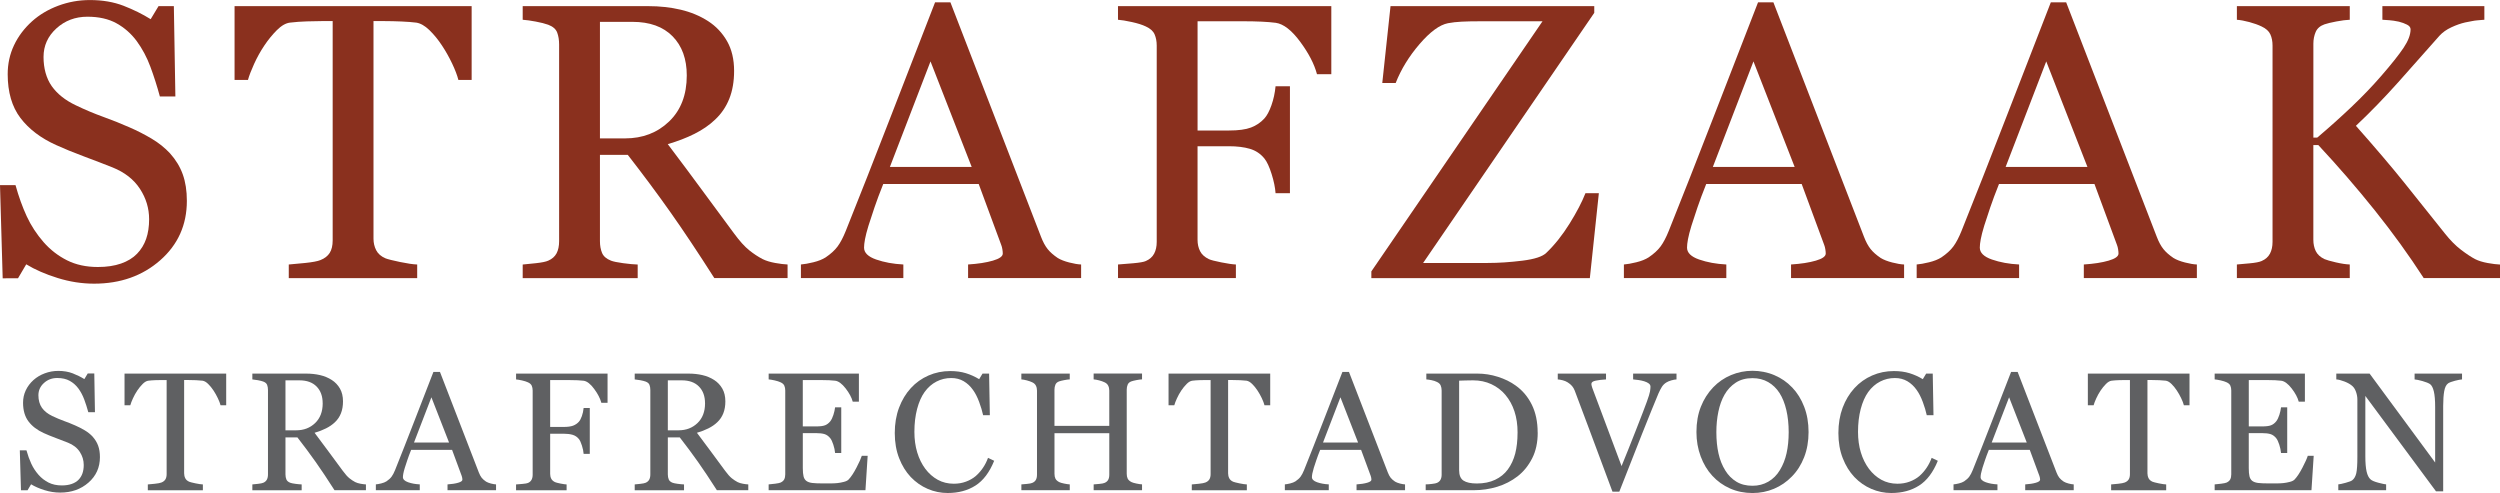
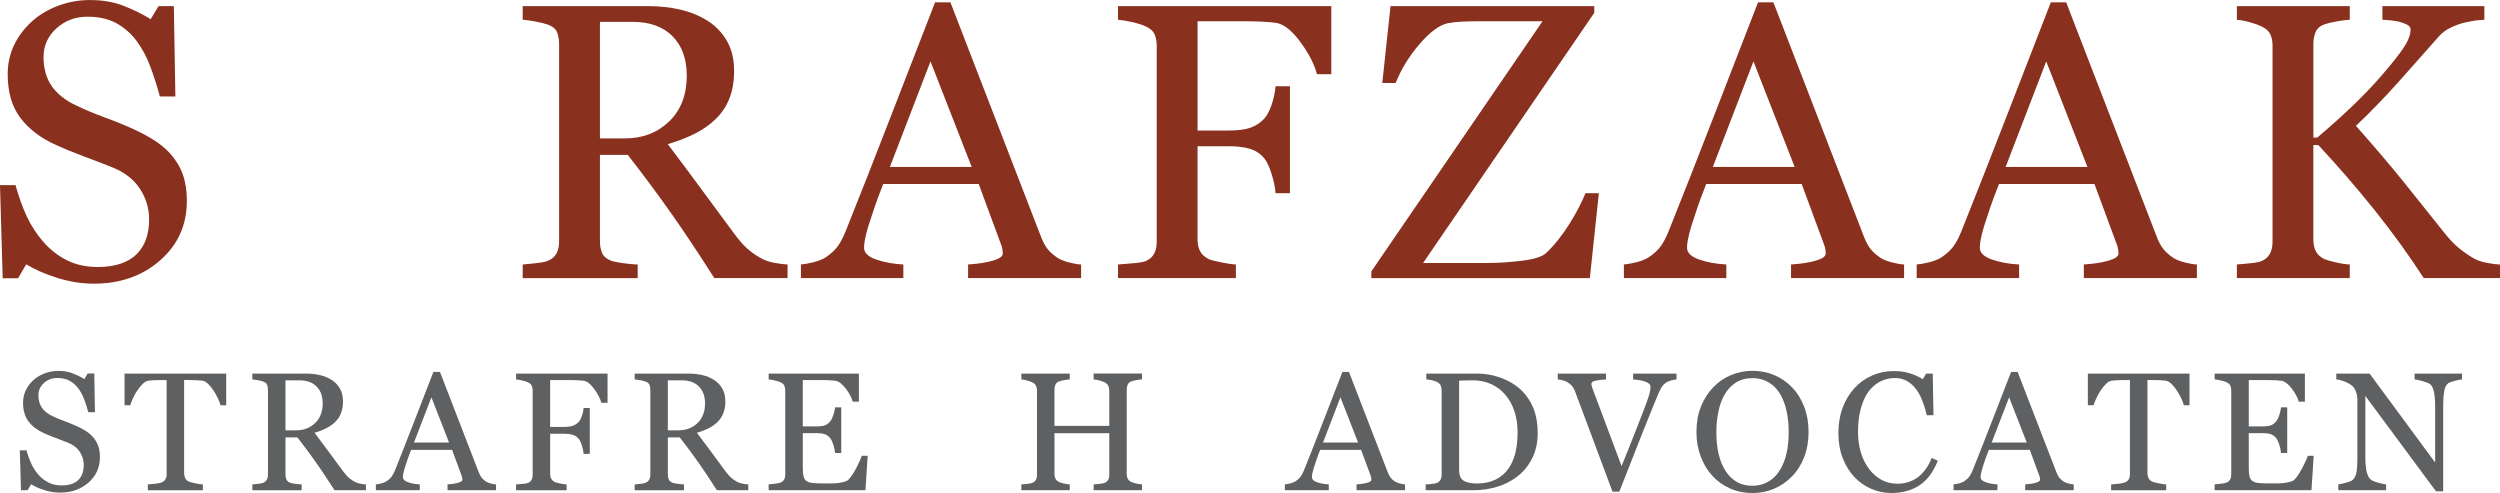
<svg xmlns="http://www.w3.org/2000/svg" id="Layer_1" data-name="Layer 1" viewBox="0 0 1210.12 238.64">
  <defs>
    <style> .cls-1 { fill: #5f6062; } .cls-1, .cls-2 { stroke-width: 0px; } .cls-2 { fill: #8a301e; } </style>
  </defs>
  <g>
    <path class="cls-1" d="M44.86,211.39c1.19,1.33,2.08,2.78,2.65,4.36.57,1.57.86,3.41.86,5.51,0,4.99-1.84,9.1-5.53,12.33-3.69,3.24-8.26,4.85-13.72,4.85-2.52,0-5.04-.39-7.56-1.18-2.52-.78-4.69-1.73-6.52-2.84l-1.71,2.9h-3.18l-.56-19.33h3.22c.66,2.39,1.44,4.54,2.33,6.46.89,1.93,2.06,3.72,3.52,5.39,1.38,1.56,2.99,2.81,4.83,3.74,1.84.93,3.98,1.39,6.42,1.39,1.83,0,3.43-.24,4.79-.72,1.37-.48,2.47-1.15,3.32-2.03.85-.87,1.48-1.91,1.89-3.09.41-1.18.62-2.54.62-4.08,0-2.26-.64-4.36-1.91-6.32-1.27-1.95-3.17-3.43-5.69-4.44-1.72-.69-3.7-1.45-5.93-2.28-2.23-.83-4.15-1.62-5.77-2.36-3.18-1.43-5.66-3.31-7.42-5.63-1.76-2.32-2.65-5.35-2.65-9.09,0-2.15.44-4.15,1.31-6,.88-1.86,2.12-3.52,3.74-4.98,1.54-1.37,3.35-2.46,5.45-3.24,2.1-.79,4.28-1.18,6.56-1.18,2.6,0,4.93.4,6.98,1.19,2.06.8,3.93,1.72,5.63,2.78l1.63-2.71h3.18l.32,18.74h-3.22c-.58-2.15-1.24-4.2-1.97-6.17-.73-1.96-1.68-3.74-2.84-5.33-1.14-1.54-2.53-2.77-4.18-3.68-1.64-.92-3.66-1.38-6.05-1.38-2.52,0-4.67.81-6.44,2.43-1.78,1.62-2.67,3.59-2.67,5.93s.57,4.46,1.71,6.07c1.14,1.6,2.8,2.92,4.97,3.96,1.94.93,3.84,1.73,5.71,2.41,1.87.67,3.68,1.4,5.43,2.17,1.59.69,3.12,1.47,4.6,2.35,1.47.87,2.75,1.9,3.84,3.06Z" />
    <path class="cls-1" d="M109.49,196.16h-2.74c-.24-.95-.67-2.09-1.3-3.4-.63-1.32-1.32-2.56-2.09-3.72-.8-1.22-1.67-2.29-2.61-3.2-.94-.92-1.85-1.44-2.73-1.57-.82-.11-1.86-.19-3.11-.24-1.25-.05-2.41-.08-3.47-.08h-2.31v45.15c0,.87.19,1.68.56,2.41.37.73,1.02,1.29,1.95,1.69.48.19,1.48.44,3,.76,1.52.32,2.71.49,3.56.52v2.82h-26.65v-2.82c.74-.05,1.88-.16,3.4-.32,1.52-.16,2.58-.36,3.16-.6.88-.34,1.52-.84,1.93-1.49.41-.65.62-1.52.62-2.61v-45.51h-2.31c-.82,0-1.84.02-3.06.06-1.22.04-2.39.12-3.5.26-.88.11-1.78.63-2.73,1.57-.94.94-1.81,2.01-2.61,3.2-.8,1.19-1.5,2.46-2.11,3.8-.61,1.34-1.03,2.44-1.27,3.32h-2.79v-15.32h49.21v15.32Z" />
    <path class="cls-1" d="M177.12,237.29h-15.2c-3.37-5.28-6.4-9.84-9.12-13.68-2.72-3.85-5.66-7.81-8.84-11.89h-5.78v17.9c0,.93.15,1.74.44,2.45.29.7.92,1.24,1.87,1.61.48.19,1.31.36,2.51.52,1.19.16,2.2.25,3.02.28v2.82h-23.87v-2.82c.64-.05,1.56-.15,2.76-.28,1.21-.13,2.05-.31,2.53-.52.8-.34,1.37-.85,1.73-1.51.36-.66.54-1.51.54-2.55v-40.82c0-.93-.13-1.75-.4-2.47-.27-.72-.89-1.26-1.87-1.63-.66-.24-1.52-.46-2.59-.66-1.06-.19-1.96-.32-2.7-.38v-2.82h26.06c2.39,0,4.63.25,6.72.73,2.1.49,3.99,1.28,5.69,2.37,1.64,1.06,2.96,2.45,3.94,4.16.98,1.72,1.47,3.77,1.47,6.19,0,2.17-.33,4.1-.99,5.77-.66,1.67-1.64,3.12-2.94,4.34-1.19,1.14-2.63,2.13-4.3,2.96-1.67.84-3.51,1.55-5.53,2.13,2.78,3.69,5.1,6.79,6.94,9.31,1.84,2.52,4.1,5.58,6.78,9.19,1.17,1.59,2.22,2.76,3.16,3.52.94.75,1.88,1.37,2.8,1.85.69.34,1.55.61,2.59.8,1.03.19,1.9.29,2.59.32v2.82ZM156.19,195.22c0-3.42-.98-6.13-2.94-8.12-1.96-2-4.73-3-8.31-3h-6.76v24.19h5.21c3.66,0,6.71-1.17,9.15-3.51,2.44-2.34,3.66-5.53,3.66-9.55Z" />
    <path class="cls-1" d="M240.08,237.29h-23.46v-2.82c2.07-.13,3.79-.4,5.15-.8,1.37-.4,2.05-.89,2.05-1.47,0-.24-.03-.53-.08-.87-.05-.34-.13-.65-.24-.92l-4.67-12.65h-19.82c-.75,1.86-1.35,3.47-1.81,4.85-.46,1.38-.88,2.65-1.25,3.82-.35,1.14-.59,2.07-.72,2.78-.13.72-.2,1.3-.2,1.75,0,1.06.84,1.88,2.51,2.47s3.55.93,5.65,1.03v2.82h-21.26v-2.82c.69-.05,1.55-.2,2.59-.46,1.03-.25,1.88-.59,2.55-1.01,1.06-.72,1.88-1.46,2.47-2.25.58-.78,1.15-1.86,1.71-3.24,2.84-7.08,5.97-15.04,9.39-23.87,3.42-8.83,6.47-16.7,9.15-23.59h3.18l18.82,48.69c.4,1.03.85,1.87,1.35,2.51s1.21,1.26,2.11,1.87c.61.37,1.41.68,2.39.94.98.25,1.8.39,2.47.42v2.82ZM217.37,214.22l-8.55-21.91-8.43,21.91h16.98Z" />
    <path class="cls-1" d="M294.06,194.96h-2.98c-.56-2.1-1.72-4.34-3.48-6.72-1.76-2.39-3.45-3.7-5.07-3.94-.82-.11-1.8-.19-2.92-.24-1.13-.05-2.41-.08-3.84-.08h-9.47v22.68h6.5c1.97,0,3.5-.21,4.59-.61,1.09-.42,2.02-1.04,2.79-1.89.53-.58,1.02-1.49,1.46-2.72.44-1.24.73-2.56.86-3.96h2.98v22.2h-2.98c-.08-1.17-.35-2.49-.82-3.98-.46-1.49-.96-2.56-1.5-3.22-.8-.98-1.8-1.65-3.01-2.01-1.21-.35-2.67-.53-4.37-.53h-6.5v19.42c0,.87.17,1.66.52,2.34.34.69.95,1.24,1.83,1.67.4.19,1.26.41,2.59.68,1.33.27,2.33.41,3.02.44v2.82h-24.47v-2.82c.8-.05,1.86-.14,3.18-.26,1.33-.12,2.19-.27,2.59-.46.8-.34,1.37-.86,1.73-1.53.36-.68.54-1.49.54-2.45v-40.74c0-.88-.15-1.65-.44-2.33-.29-.68-.9-1.23-1.83-1.65-.72-.34-1.68-.65-2.88-.92-1.21-.27-2.17-.42-2.88-.48v-2.82h44.28v14.12Z" />
    <path class="cls-1" d="M362.2,237.29h-15.2c-3.37-5.28-6.41-9.84-9.12-13.68-2.72-3.85-5.66-7.81-8.84-11.89h-5.78v17.9c0,.93.15,1.74.44,2.45.29.7.91,1.24,1.87,1.61.48.19,1.31.36,2.51.52,1.19.16,2.2.25,3.02.28v2.82h-23.87v-2.82c.64-.05,1.56-.15,2.76-.28,1.21-.13,2.05-.31,2.53-.52.8-.34,1.37-.85,1.73-1.51.36-.66.54-1.51.54-2.55v-40.82c0-.93-.13-1.75-.4-2.47-.27-.72-.89-1.26-1.87-1.63-.66-.24-1.52-.46-2.59-.66-1.06-.19-1.96-.32-2.7-.38v-2.82h26.06c2.39,0,4.63.25,6.72.73,2.1.49,3.99,1.28,5.69,2.37,1.64,1.06,2.96,2.45,3.94,4.16.98,1.72,1.47,3.77,1.47,6.19,0,2.17-.33,4.1-.99,5.77-.66,1.67-1.64,3.12-2.94,4.34-1.19,1.14-2.63,2.13-4.3,2.96-1.67.84-3.51,1.55-5.53,2.13,2.78,3.69,5.1,6.79,6.94,9.31,1.84,2.52,4.1,5.58,6.78,9.19,1.17,1.59,2.22,2.76,3.16,3.52.94.75,1.88,1.37,2.8,1.85.69.34,1.55.61,2.59.8s1.9.29,2.59.32v2.82ZM341.27,195.22c0-3.42-.98-6.13-2.94-8.12-1.96-2-4.73-3-8.31-3h-6.76v24.19h5.21c3.66,0,6.71-1.17,9.15-3.51,2.44-2.34,3.66-5.53,3.66-9.55Z" />
    <path class="cls-1" d="M419.99,220.66l-1.07,16.63h-46.86v-2.82c.8-.05,1.86-.17,3.18-.34,1.33-.18,2.19-.35,2.59-.54.85-.4,1.44-.91,1.77-1.55.33-.64.5-1.45.5-2.43v-40.58c0-.88-.15-1.65-.44-2.33-.29-.68-.9-1.23-1.83-1.65-.72-.34-1.68-.65-2.88-.92-1.21-.27-2.17-.42-2.88-.48v-2.82h43.68v13.61h-2.98c-.53-2.02-1.68-4.16-3.44-6.43-1.76-2.26-3.44-3.51-5.03-3.72-.82-.11-1.8-.19-2.94-.24-1.14-.05-2.44-.08-3.9-.08h-8.87v22.44h6.36c2.04,0,3.53-.19,4.48-.58.94-.38,1.77-1.03,2.49-1.93.58-.77,1.08-1.79,1.49-3.09.41-1.28.68-2.5.82-3.64h2.98v22.12h-2.98c-.11-1.27-.39-2.62-.86-4.04-.46-1.42-.95-2.45-1.45-3.09-.82-1.03-1.76-1.71-2.8-2.03-1.05-.32-2.43-.48-4.16-.48h-6.36v16.92c0,1.69.12,3.03.36,4.01.24.98.7,1.72,1.39,2.23.69.5,1.63.82,2.82.97,1.19.14,2.89.22,5.09.22h3.46c1.43,0,2.64-.05,3.62-.16,1.01-.11,2.05-.3,3.12-.58,1.07-.27,1.84-.65,2.29-1.13,1.22-1.27,2.5-3.2,3.84-5.79,1.34-2.58,2.19-4.49,2.57-5.71h2.86Z" />
-     <path class="cls-1" d="M458.75,238.64c-3.36,0-6.59-.66-9.68-1.99-3.09-1.33-5.82-3.24-8.21-5.73-2.36-2.49-4.24-5.54-5.64-9.14-1.4-3.59-2.11-7.65-2.11-12.16s.69-8.61,2.07-12.28c1.38-3.67,3.29-6.84,5.72-9.49,2.41-2.63,5.26-4.66,8.54-6.09,3.29-1.44,6.8-2.15,10.53-2.15,2.78,0,5.3.34,7.55,1.03,2.25.69,4.4,1.66,6.44,2.9l1.63-2.71h3.18l.36,20.13h-3.26c-.42-1.96-1.06-4.09-1.91-6.38-.85-2.3-1.84-4.24-2.98-5.83-1.27-1.8-2.78-3.21-4.53-4.24-1.75-1.02-3.75-1.53-6-1.53-2.57,0-4.96.57-7.17,1.72-2.21,1.14-4.13,2.82-5.74,5.05-1.54,2.15-2.74,4.88-3.62,8.2-.87,3.32-1.31,7.02-1.31,11.11,0,3.61.46,6.92,1.37,9.93.91,3.01,2.22,5.66,3.91,7.94,1.7,2.25,3.7,4.02,6.02,5.3,2.32,1.27,4.91,1.91,7.77,1.91,2.15,0,4.12-.34,5.92-1.02,1.8-.67,3.36-1.57,4.69-2.68,1.32-1.17,2.49-2.49,3.5-3.98,1.01-1.49,1.83-3.1,2.46-4.85l2.98,1.43c-2.28,5.6-5.3,9.6-9.06,11.99-3.76,2.4-8.24,3.6-13.44,3.6Z" />
    <path class="cls-1" d="M552.81,237.29h-23.43v-2.82c.64-.05,1.56-.13,2.77-.24,1.21-.11,2.04-.27,2.49-.48.8-.32,1.38-.8,1.75-1.45.37-.65.56-1.49.56-2.53v-20.09h-26.53v19.65c0,.93.15,1.71.46,2.35.31.64.91,1.19,1.81,1.67.45.24,1.25.48,2.41.72,1.15.24,2.06.37,2.72.4v2.82h-23.43v-2.82c.64-.05,1.56-.13,2.76-.24,1.21-.11,2.04-.27,2.49-.48.8-.32,1.38-.8,1.75-1.45.37-.65.56-1.49.56-2.53v-40.74c0-.85-.17-1.63-.52-2.33-.34-.71-.94-1.26-1.79-1.65-.72-.34-1.58-.65-2.61-.92-1.02-.27-1.9-.42-2.65-.48v-2.82h23.43v2.82c-.74.03-1.65.15-2.72.36-1.07.21-1.88.41-2.41.6-.9.32-1.5.85-1.81,1.59-.31.74-.46,1.55-.46,2.43v17.5h26.53v-17.11c0-.85-.17-1.63-.52-2.33-.34-.71-.94-1.26-1.79-1.65-.72-.34-1.58-.65-2.61-.92-1.02-.27-1.9-.42-2.65-.48v-2.82h23.43v2.82c-.74.03-1.65.15-2.73.36-1.07.21-1.88.41-2.41.6-.9.32-1.5.85-1.81,1.59-.31.74-.46,1.55-.46,2.43v40.7c0,.93.15,1.71.46,2.35.31.64.91,1.19,1.81,1.67.45.24,1.25.48,2.41.72,1.15.24,2.06.37,2.73.4v2.82Z" />
-     <path class="cls-1" d="M614.82,196.16h-2.75c-.24-.95-.67-2.09-1.29-3.4-.62-1.32-1.32-2.56-2.09-3.72-.8-1.22-1.67-2.29-2.61-3.2-.94-.92-1.85-1.44-2.73-1.57-.82-.11-1.86-.19-3.11-.24-1.25-.05-2.41-.08-3.47-.08h-2.31v45.15c0,.87.19,1.68.56,2.41.37.73,1.02,1.29,1.95,1.69.48.19,1.48.44,3,.76,1.52.32,2.71.49,3.56.52v2.82h-26.65v-2.82c.74-.05,1.88-.16,3.4-.32,1.52-.16,2.58-.36,3.16-.6.88-.34,1.52-.84,1.93-1.49.41-.65.62-1.52.62-2.61v-45.51h-2.31c-.82,0-1.84.02-3.06.06-1.22.04-2.39.12-3.5.26-.87.11-1.78.63-2.72,1.57-.94.94-1.81,2.01-2.61,3.2-.8,1.19-1.5,2.46-2.11,3.8-.61,1.34-1.03,2.44-1.27,3.32h-2.78v-15.32h49.21v15.32Z" />
    <path class="cls-1" d="M680.09,237.29h-23.46v-2.82c2.07-.13,3.78-.4,5.15-.8,1.37-.4,2.05-.89,2.05-1.47,0-.24-.03-.53-.08-.87-.05-.34-.13-.65-.24-.92l-4.67-12.65h-19.82c-.74,1.86-1.35,3.47-1.81,4.85-.47,1.38-.88,2.65-1.26,3.82-.34,1.14-.58,2.07-.72,2.78-.13.72-.2,1.3-.2,1.75,0,1.06.84,1.88,2.51,2.47,1.67.58,3.55.93,5.65,1.03v2.82h-21.26v-2.82c.69-.05,1.55-.2,2.59-.46,1.03-.25,1.88-.59,2.55-1.01,1.06-.72,1.88-1.46,2.47-2.25.58-.78,1.15-1.86,1.71-3.24,2.84-7.08,5.97-15.04,9.39-23.87,3.42-8.83,6.47-16.7,9.15-23.59h3.18l18.82,48.69c.4,1.03.85,1.87,1.35,2.51s1.21,1.26,2.11,1.87c.61.37,1.41.68,2.39.94.98.25,1.8.39,2.47.42v2.82ZM657.38,214.22l-8.55-21.91-8.43,21.91h16.98Z" />
    <path class="cls-1" d="M744.33,209.4c0,4.8-.9,8.96-2.71,12.49-1.8,3.53-4.15,6.42-7.04,8.67-2.92,2.25-6.19,3.94-9.83,5.05-3.63,1.11-7.39,1.67-11.26,1.67h-23.39v-2.82c.77,0,1.77-.07,3.01-.22,1.23-.14,2.05-.31,2.44-.5.8-.34,1.37-.86,1.73-1.53.36-.68.54-1.49.54-2.45v-40.74c0-.9-.15-1.71-.46-2.43-.3-.72-.91-1.29-1.81-1.71-.82-.4-1.71-.69-2.67-.87-.95-.19-1.78-.31-2.47-.36v-2.82h24.66c3.39,0,6.74.52,10.02,1.57,3.29,1.04,6.15,2.46,8.59,4.23,3.32,2.36,5.91,5.45,7.8,9.27,1.88,3.82,2.82,8.31,2.82,13.49ZM734.58,209.39c0-3.79-.5-7.21-1.51-10.28-1.01-3.06-2.48-5.73-4.42-8.01-1.83-2.17-4.08-3.88-6.74-5.13-2.67-1.24-5.63-1.87-8.89-1.87-1.09,0-2.32.02-3.68.06-1.37.04-2.38.07-3.05.1v43.37c0,2.41.7,4.08,2.11,5.01,1.41.93,3.57,1.39,6.48,1.39,3.37,0,6.31-.6,8.83-1.79,2.52-1.19,4.56-2.85,6.13-4.97,1.64-2.23,2.84-4.8,3.6-7.73.75-2.93,1.13-6.31,1.13-10.15Z" />
    <path class="cls-1" d="M811.51,183.66c-.69.03-1.52.18-2.5.46-.98.28-1.79.62-2.43,1.02-.9.56-1.62,1.27-2.17,2.15-.54.87-1.08,1.91-1.61,3.1-1.78,4.22-4.45,10.79-8,19.71-3.55,8.92-7.21,18.22-10.98,27.9h-3.3c-3.82-10.26-7.51-20.16-11.06-29.68-3.55-9.52-5.97-15.95-7.24-19.29-.32-.82-.74-1.55-1.27-2.17-.53-.63-1.24-1.22-2.11-1.77-.72-.45-1.51-.79-2.39-1.01-.88-.23-1.68-.37-2.42-.42v-2.82h23.36v2.82c-1.99.11-3.67.31-5.03.6-1.37.29-2.05.81-2.05,1.55,0,.29.05.64.16,1.03.11.4.2.72.28.95.98,2.6,2.57,6.84,4.77,12.72,2.2,5.88,5.33,14.25,9.39,25.1,2.02-4.91,4.34-10.71,6.96-17.4,2.63-6.69,4.39-11.28,5.29-13.78.88-2.41,1.38-4.08,1.53-5.01.14-.93.22-1.68.22-2.27s-.27-1.12-.82-1.53c-.54-.41-1.26-.76-2.17-1.05-.88-.27-1.76-.46-2.67-.6-.9-.13-1.82-.24-2.74-.32v-2.82h21v2.82Z" />
    <path class="cls-1" d="M867.48,187.52c2.49,2.6,4.44,5.74,5.84,9.41,1.41,3.68,2.11,7.74,2.11,12.2s-.72,8.55-2.15,12.21c-1.43,3.66-3.42,6.78-5.97,9.35-2.47,2.55-5.33,4.51-8.59,5.89-3.26,1.38-6.74,2.07-10.42,2.07-3.92,0-7.55-.74-10.88-2.21-3.33-1.48-6.19-3.52-8.58-6.15-2.39-2.57-4.26-5.7-5.63-9.37-1.37-3.68-2.05-7.61-2.05-11.8,0-4.59.72-8.68,2.15-12.27,1.43-3.59,3.4-6.7,5.92-9.33,2.49-2.6,5.39-4.59,8.69-5.97,3.3-1.38,6.76-2.07,10.37-2.07s7.27.7,10.58,2.11c3.32,1.41,6.18,3.38,8.59,5.93ZM861.55,227.54c1.49-2.41,2.57-5.15,3.24-8.19.68-3.05,1.02-6.46,1.02-10.22s-.38-7.43-1.14-10.66c-.76-3.24-1.86-5.99-3.32-8.27-1.46-2.25-3.29-4.01-5.49-5.27-2.2-1.26-4.72-1.89-7.56-1.89-3.18,0-5.89.73-8.12,2.19-2.23,1.46-4.05,3.41-5.45,5.85-1.33,2.33-2.31,5.07-2.96,8.2-.65,3.13-.97,6.42-.97,9.87,0,3.82.34,7.27,1.03,10.34.69,3.08,1.78,5.81,3.26,8.2,1.43,2.33,3.24,4.16,5.41,5.47,2.17,1.32,4.77,1.97,7.8,1.97,2.84,0,5.39-.66,7.67-1.99,2.28-1.33,4.14-3.18,5.57-5.57Z" />
    <path class="cls-1" d="M915.51,238.64c-3.36,0-6.59-.66-9.68-1.99-3.09-1.33-5.83-3.24-8.21-5.73-2.36-2.49-4.24-5.54-5.64-9.14-1.41-3.59-2.11-7.65-2.11-12.16s.69-8.61,2.06-12.28c1.38-3.67,3.29-6.84,5.73-9.49,2.41-2.63,5.26-4.66,8.54-6.09,3.29-1.44,6.8-2.15,10.54-2.15,2.78,0,5.3.34,7.55,1.03,2.25.69,4.4,1.66,6.44,2.9l1.63-2.71h3.18l.36,20.13h-3.26c-.42-1.96-1.06-4.09-1.91-6.38-.85-2.3-1.84-4.24-2.98-5.83-1.27-1.8-2.78-3.21-4.53-4.24-1.75-1.02-3.75-1.53-6-1.53-2.57,0-4.96.57-7.17,1.72-2.21,1.14-4.13,2.82-5.75,5.05-1.53,2.15-2.74,4.88-3.62,8.2-.87,3.32-1.31,7.02-1.31,11.11,0,3.61.46,6.92,1.37,9.93.91,3.01,2.22,5.66,3.92,7.94,1.69,2.25,3.7,4.02,6.02,5.3,2.32,1.27,4.91,1.91,7.77,1.91,2.14,0,4.12-.34,5.92-1.02,1.8-.67,3.37-1.57,4.69-2.68,1.32-1.17,2.49-2.49,3.49-3.98,1.01-1.49,1.83-3.1,2.47-4.85l2.98,1.43c-2.28,5.6-5.3,9.6-9.07,11.99-3.76,2.4-8.24,3.6-13.43,3.6Z" />
    <path class="cls-1" d="M1003.76,237.29h-23.46v-2.82c2.07-.13,3.78-.4,5.15-.8,1.37-.4,2.05-.89,2.05-1.47,0-.24-.03-.53-.08-.87-.05-.34-.13-.65-.24-.92l-4.67-12.65h-19.82c-.74,1.86-1.35,3.47-1.81,4.85-.47,1.38-.88,2.65-1.26,3.82-.34,1.14-.58,2.07-.72,2.78-.13.72-.2,1.3-.2,1.75,0,1.06.84,1.88,2.51,2.47s3.55.93,5.65,1.03v2.82h-21.26v-2.82c.69-.05,1.55-.2,2.59-.46,1.03-.25,1.88-.59,2.55-1.01,1.06-.72,1.88-1.46,2.47-2.25.58-.78,1.15-1.86,1.71-3.24,2.84-7.08,5.97-15.04,9.39-23.87,3.42-8.83,6.47-16.7,9.15-23.59h3.18l18.82,48.69c.4,1.03.85,1.87,1.35,2.51s1.21,1.26,2.11,1.87c.61.37,1.41.68,2.39.94.98.25,1.8.39,2.47.42v2.82ZM981.05,214.22l-8.55-21.91-8.43,21.91h16.98Z" />
    <path class="cls-1" d="M1059.84,196.16h-2.74c-.24-.95-.67-2.09-1.3-3.4-.63-1.32-1.33-2.56-2.1-3.72-.8-1.22-1.67-2.29-2.61-3.2-.95-.92-1.86-1.44-2.73-1.57-.83-.11-1.87-.19-3.11-.24-1.25-.05-2.4-.08-3.47-.08h-2.31v45.15c0,.87.19,1.68.56,2.41.37.73,1.02,1.29,1.95,1.69.48.19,1.48.44,3,.76,1.53.32,2.71.49,3.56.52v2.82h-26.65v-2.82c.74-.05,1.87-.16,3.4-.32,1.52-.16,2.58-.36,3.16-.6.88-.34,1.52-.84,1.93-1.49.41-.65.61-1.52.61-2.61v-45.51h-2.31c-.82,0-1.84.02-3.06.06-1.22.04-2.39.12-3.5.26-.88.11-1.79.63-2.72,1.57-.95.94-1.81,2.01-2.61,3.2-.8,1.19-1.5,2.46-2.11,3.8-.61,1.34-1.03,2.44-1.27,3.32h-2.79v-15.32h49.21v15.32Z" />
    <path class="cls-1" d="M1119.94,220.66l-1.08,16.63h-46.86v-2.82c.8-.05,1.86-.17,3.18-.34,1.33-.18,2.19-.35,2.59-.54.85-.4,1.44-.91,1.77-1.55.33-.64.5-1.45.5-2.43v-40.58c0-.88-.14-1.65-.43-2.33-.29-.68-.9-1.23-1.83-1.65-.72-.34-1.68-.65-2.89-.92-1.21-.27-2.17-.42-2.89-.48v-2.82h43.68v13.61h-2.98c-.53-2.02-1.68-4.16-3.44-6.43-1.76-2.26-3.44-3.51-5.03-3.72-.82-.11-1.8-.19-2.94-.24-1.14-.05-2.44-.08-3.9-.08h-8.87v22.44h6.36c2.04,0,3.53-.19,4.47-.58.94-.38,1.77-1.03,2.48-1.93.58-.77,1.08-1.79,1.49-3.09.41-1.28.68-2.5.81-3.64h2.99v22.12h-2.99c-.11-1.27-.39-2.62-.85-4.04-.46-1.42-.95-2.45-1.45-3.09-.82-1.03-1.75-1.71-2.8-2.03-1.05-.32-2.43-.48-4.16-.48h-6.36v16.92c0,1.69.11,3.03.35,4.01.24.98.71,1.72,1.4,2.23.69.5,1.63.82,2.82.97,1.19.14,2.89.22,5.09.22h3.47c1.43,0,2.63-.05,3.62-.16,1.01-.11,2.05-.3,3.12-.58,1.07-.27,1.83-.65,2.29-1.13,1.22-1.27,2.5-3.2,3.84-5.79,1.34-2.58,2.2-4.49,2.57-5.71h2.86Z" />
    <path class="cls-1" d="M1191.78,183.66c-.74.03-1.88.24-3.42.64-1.54.4-2.64.81-3.31,1.23-.96.66-1.6,1.94-1.93,3.82s-.5,4.27-.5,7.16v41.33h-3.47l-34.21-46.19v29.12c0,3.26.21,5.77.62,7.52.41,1.75,1.04,3,1.89,3.74.61.58,1.87,1.13,3.77,1.63,1.91.5,3.17.77,3.78.8v2.82h-23.15v-2.82c.72-.05,1.92-.31,3.62-.78,1.7-.46,2.76-.88,3.18-1.25.93-.74,1.56-1.88,1.91-3.4.34-1.53.52-4.13.52-7.82v-27.81c0-1.22-.21-2.44-.64-3.66-.42-1.22-1-2.16-1.72-2.82-.95-.88-2.25-1.62-3.88-2.25-1.63-.62-2.95-.96-3.96-1.01v-2.82h16.12l31.73,43.04v-26.85c0-3.29-.21-5.81-.64-7.58-.42-1.76-1.03-2.93-1.83-3.52-.74-.5-1.95-.99-3.64-1.47-1.68-.48-2.97-.74-3.84-.8v-2.82h22.96v2.82Z" />
  </g>
  <g>
    <path class="cls-2" d="M82.29,74.22c2.78,3.09,4.84,6.48,6.17,10.16,1.33,3.68,1.99,7.96,1.99,12.85,0,11.63-4.3,21.21-12.9,28.76-8.6,7.55-19.27,11.32-32.01,11.32-5.88,0-11.75-.91-17.63-2.74-5.88-1.82-10.95-4.04-15.21-6.63l-3.99,6.77H1.3l-1.3-45.09h7.51c1.55,5.57,3.35,10.59,5.43,15.08,2.07,4.49,4.81,8.67,8.21,12.57,3.22,3.65,6.97,6.56,11.27,8.72,4.3,2.17,9.29,3.25,14.98,3.25,4.27,0,7.99-.56,11.18-1.67,3.18-1.11,5.77-2.69,7.75-4.74,1.98-2.04,3.45-4.44,4.41-7.2.96-2.76,1.44-5.93,1.44-9.52,0-5.26-1.48-10.17-4.45-14.72s-7.39-8-13.27-10.36c-4.02-1.6-8.63-3.37-13.82-5.31s-9.68-3.77-13.45-5.5c-7.42-3.34-13.19-7.71-17.3-13.12-4.11-5.41-6.17-12.48-6.17-21.19,0-5.01,1.02-9.68,3.06-14s4.95-8.19,8.72-11.59c3.59-3.22,7.82-5.73,12.71-7.56,4.89-1.82,9.99-2.74,15.31-2.74,6.06,0,11.49.93,16.28,2.78,4.79,1.86,9.17,4.02,13.13,6.49l3.8-6.31h7.42l.74,43.7h-7.51c-1.36-5.01-2.89-9.8-4.59-14.38-1.7-4.58-3.91-8.72-6.63-12.43-2.66-3.59-5.91-6.45-9.74-8.58-3.84-2.13-8.54-3.2-14.1-3.2-5.88,0-10.89,1.89-15.03,5.66-4.14,3.77-6.22,8.38-6.22,13.82s1.33,10.41,3.99,14.15c2.66,3.74,6.52,6.82,11.6,9.23,4.51,2.17,8.95,4.04,13.31,5.61s8.58,3.26,12.66,5.06c3.71,1.61,7.28,3.43,10.72,5.47s6.42,4.42,8.95,7.14Z" />
-     <path class="cls-2" d="M228.28,38.69h-6.4c-.56-2.23-1.57-4.87-3.02-7.93-1.46-3.06-3.08-5.95-4.88-8.67-1.86-2.84-3.89-5.33-6.09-7.47-2.2-2.13-4.32-3.35-6.37-3.66-1.92-.25-4.34-.43-7.25-.56-2.91-.12-5.61-.19-8.09-.19h-5.39v105.3c0,2.04.43,3.91,1.3,5.61.87,1.7,2.38,3.02,4.55,3.94,1.11.43,3.45,1.02,7,1.76,3.56.74,6.32,1.14,8.3,1.21v6.59h-62.16v-6.59c1.73-.12,4.38-.37,7.93-.74,3.56-.37,6.01-.83,7.38-1.39,2.04-.8,3.54-1.96,4.5-3.48.96-1.51,1.44-3.54,1.44-6.08V10.21h-5.38c-1.92,0-4.3.05-7.14.14-2.85.09-5.57.29-8.16.6-2.04.25-4.16,1.47-6.35,3.66s-4.22,4.69-6.08,7.47-3.5,5.74-4.92,8.86c-1.42,3.12-2.41,5.71-2.97,7.75h-6.49V2.97h114.76v35.72Z" />
    <path class="cls-2" d="M381.22,134.61h-35.45c-7.85-12.31-14.94-22.95-21.27-31.91-6.33-8.97-13.21-18.21-20.62-27.74h-13.48v41.75c0,2.17.34,4.07,1.02,5.71.68,1.64,2.13,2.89,4.36,3.76,1.11.43,3.06.83,5.84,1.21s5.13.59,7.05.65v6.59h-55.66v-6.59c1.48-.12,3.63-.34,6.45-.65,2.81-.31,4.78-.71,5.89-1.21,1.86-.8,3.2-1.98,4.04-3.53.83-1.55,1.25-3.53,1.25-5.94V21.52c0-2.16-.31-4.08-.93-5.75-.62-1.67-2.07-2.94-4.36-3.8-1.55-.56-3.56-1.07-6.03-1.53-2.47-.46-4.58-.76-6.31-.88V2.97h60.77c5.57,0,10.79.57,15.68,1.72,4.89,1.15,9.31,2.98,13.27,5.52,3.83,2.47,6.9,5.71,9.18,9.69,2.29,3.99,3.43,8.8,3.43,14.43,0,5.07-.77,9.56-2.32,13.45-1.55,3.9-3.84,7.27-6.87,10.11-2.78,2.66-6.12,4.96-10.02,6.91s-8.2,3.6-12.9,4.96c6.49,8.6,11.89,15.83,16.19,21.71,4.3,5.88,9.57,13.02,15.82,21.43,2.72,3.71,5.18,6.45,7.38,8.21,2.19,1.76,4.38,3.2,6.54,4.31,1.61.8,3.62,1.42,6.03,1.86,2.41.43,4.42.68,6.03.74v6.59ZM332.43,36.51c0-7.97-2.29-14.28-6.87-18.94-4.58-4.66-11.04-6.99-19.39-6.99h-15.77v56.41h12.15c8.54,0,15.65-2.73,21.34-8.2,5.69-5.47,8.54-12.89,8.54-22.28Z" />
    <path class="cls-2" d="M523.32,134.61h-54.72v-6.59c4.82-.31,8.83-.93,12.01-1.86,3.18-.93,4.78-2.07,4.78-3.43,0-.56-.06-1.24-.19-2.04-.12-.8-.31-1.51-.56-2.13l-10.9-29.5h-46.21c-1.73,4.33-3.14,8.1-4.23,11.32-1.08,3.22-2.06,6.19-2.93,8.91-.81,2.66-1.36,4.82-1.67,6.49-.31,1.67-.46,3.03-.46,4.08,0,2.47,1.95,4.39,5.84,5.75,3.9,1.36,8.29,2.17,13.18,2.41v6.59h-49.58v-6.59c1.61-.12,3.62-.48,6.03-1.07,2.41-.59,4.39-1.38,5.94-2.37,2.47-1.67,4.39-3.42,5.75-5.24,1.36-1.82,2.69-4.34,3.99-7.56,6.62-16.51,13.92-35.07,21.89-55.66s15.09-38.93,21.34-55.01h7.42l43.88,113.56c.93,2.41,1.98,4.36,3.15,5.84,1.17,1.48,2.81,2.94,4.92,4.36,1.42.87,3.28,1.59,5.57,2.18,2.29.59,4.21.91,5.75.97v6.59ZM470.35,80.81l-19.94-51.09-19.66,51.09h39.6Z" />
    <path class="cls-2" d="M644.44,35.9h-6.96c-1.3-4.89-4-10.11-8.12-15.68-4.11-5.57-8.06-8.63-11.83-9.18-1.92-.25-4.19-.43-6.82-.56-2.63-.12-5.61-.19-8.95-.19h-22.08v52.88h15.16c4.59,0,8.15-.48,10.69-1.44,2.54-.96,4.71-2.43,6.51-4.41,1.24-1.36,2.37-3.48,3.39-6.35s1.69-5.95,2-9.23h6.96v51.77h-6.96c-.19-2.72-.82-5.81-1.91-9.28-1.09-3.46-2.25-5.97-3.49-7.51-1.86-2.29-4.2-3.85-7.02-4.69-2.82-.83-6.22-1.25-10.18-1.25h-15.16v45.29c0,2.04.4,3.86,1.21,5.47.8,1.61,2.23,2.9,4.27,3.89.93.43,2.94.96,6.03,1.57,3.09.62,5.44.96,7.05,1.02v6.59h-57.06v-6.59c1.86-.12,4.33-.33,7.42-.6,3.09-.28,5.1-.63,6.03-1.07,1.86-.8,3.2-2,4.04-3.57s1.25-3.48,1.25-5.71V22.08c0-2.04-.34-3.85-1.02-5.43-.68-1.58-2.1-2.86-4.27-3.85-1.67-.8-3.91-1.51-6.73-2.13-2.81-.62-5.06-.99-6.73-1.11V2.97h103.26v32.93Z" />
    <path class="cls-2" d="M773.92,93.52l-4.36,41.1h-105.76v-3.25l82.85-121.07h-30.34c-3.53,0-6.48.06-8.86.19-2.38.12-4.56.37-6.54.74-4.08.8-8.67,4.17-13.78,10.11s-8.95,12.22-11.55,18.83h-6.49l3.99-37.2h98.62v3.25l-82.84,121.07h31.26c5.26,0,10.85-.37,16.79-1.11s9.8-2.01,11.59-3.8c4.02-3.83,7.76-8.54,11.23-14.1,3.46-5.57,6.03-10.48,7.7-14.75h6.49Z" />
    <path class="cls-2" d="M921.67,134.61h-54.72v-6.59c4.82-.31,8.83-.93,12.01-1.86,3.18-.93,4.78-2.07,4.78-3.43,0-.56-.06-1.24-.19-2.04-.12-.8-.31-1.51-.55-2.13l-10.9-29.5h-46.21c-1.73,4.33-3.14,8.1-4.23,11.32-1.08,3.22-2.06,6.19-2.93,8.91-.81,2.66-1.36,4.82-1.67,6.49-.31,1.67-.46,3.03-.46,4.08,0,2.47,1.95,4.39,5.84,5.75,3.9,1.36,8.29,2.17,13.18,2.41v6.59h-49.58v-6.59c1.61-.12,3.62-.48,6.03-1.07,2.41-.59,4.39-1.38,5.94-2.37,2.47-1.67,4.39-3.42,5.75-5.24,1.36-1.82,2.69-4.34,3.99-7.56,6.62-16.51,13.92-35.07,21.89-55.66s15.09-38.93,21.34-55.01h7.42l43.88,113.56c.93,2.41,1.98,4.36,3.15,5.84,1.17,1.48,2.81,2.94,4.92,4.36,1.42.87,3.28,1.59,5.57,2.18,2.29.59,4.21.91,5.75.97v6.59ZM868.7,80.81l-19.94-51.09-19.66,51.09h39.6Z" />
    <path class="cls-2" d="M1063.39,134.61h-54.72v-6.59c4.82-.31,8.83-.93,12.01-1.86,3.18-.93,4.78-2.07,4.78-3.43,0-.56-.06-1.24-.19-2.04-.12-.8-.31-1.51-.55-2.13l-10.9-29.5h-46.21c-1.73,4.33-3.14,8.1-4.23,11.32-1.08,3.22-2.06,6.19-2.93,8.91-.81,2.66-1.36,4.82-1.67,6.49-.31,1.67-.46,3.03-.46,4.08,0,2.47,1.95,4.39,5.84,5.75,3.9,1.36,8.29,2.17,13.18,2.41v6.59h-49.58v-6.59c1.61-.12,3.62-.48,6.03-1.07,2.41-.59,4.39-1.38,5.94-2.37,2.47-1.67,4.39-3.42,5.75-5.24,1.36-1.82,2.69-4.34,3.99-7.56,6.62-16.51,13.92-35.07,21.89-55.66s15.09-38.93,21.34-55.01h7.42l43.88,113.56c.93,2.41,1.98,4.36,3.15,5.84,1.17,1.48,2.81,2.94,4.92,4.36,1.42.87,3.28,1.59,5.57,2.18,2.29.59,4.21.91,5.75.97v6.59ZM1010.42,80.81l-19.94-51.09-19.66,51.09h39.6Z" />
    <path class="cls-2" d="M1210.12,134.61h-36.92c-7.11-11.01-15.01-21.94-23.7-32.8-8.69-10.85-17.8-21.38-27.32-31.59h-2.41v45.83c0,2.04.39,3.87,1.16,5.47.77,1.61,2.18,2.91,4.22,3.9.99.43,2.83.96,5.52,1.58,2.69.62,4.93.96,6.73,1.02v6.59h-54.64v-6.59c1.42-.12,3.49-.31,6.22-.56,2.72-.25,4.64-.62,5.75-1.11,1.86-.8,3.2-2,4.04-3.57s1.25-3.48,1.25-5.71V22.08c0-2.1-.36-3.93-1.07-5.47-.71-1.55-2.12-2.81-4.22-3.8-1.67-.8-3.65-1.51-5.94-2.13-2.29-.62-4.3-.99-6.03-1.11V2.97h54.64v6.59c-1.73.06-3.9.34-6.49.83-2.6.5-4.52.96-5.75,1.39-2.1.74-3.53,1.98-4.27,3.71-.74,1.73-1.11,3.62-1.11,5.66v45.46h1.86c5.57-4.7,11.04-9.6,16.42-14.7s10.27-10.19,14.66-15.26c4.89-5.63,8.46-10.13,10.72-13.5,2.26-3.37,3.39-6.35,3.39-8.95,0-.93-.57-1.68-1.72-2.27-1.15-.59-2.46-1.07-3.94-1.44-1.73-.37-3.28-.6-4.64-.7-1.36-.09-2.47-.17-3.34-.23V2.97h49.36v6.59c-.19,0-.59.03-1.21.09-.62.06-1.33.12-2.13.19-.87.06-1.73.19-2.6.37s-1.98.4-3.34.65c-2.16.5-4.41,1.28-6.72,2.37-2.32,1.08-4.22,2.43-5.7,4.04-6.37,7.24-13.01,14.72-19.92,22.46-6.92,7.74-13.77,14.79-20.56,21.17,9.41,10.63,17.2,19.78,23.36,27.45,6.16,7.67,12.71,15.86,19.64,24.58,2.65,3.34,5.29,6.02,7.94,8.02,2.65,2.01,4.93,3.51,6.83,4.5,1.6.8,3.6,1.42,6,1.86,2.4.43,4.4.68,6,.74v6.59Z" />
  </g>
</svg>